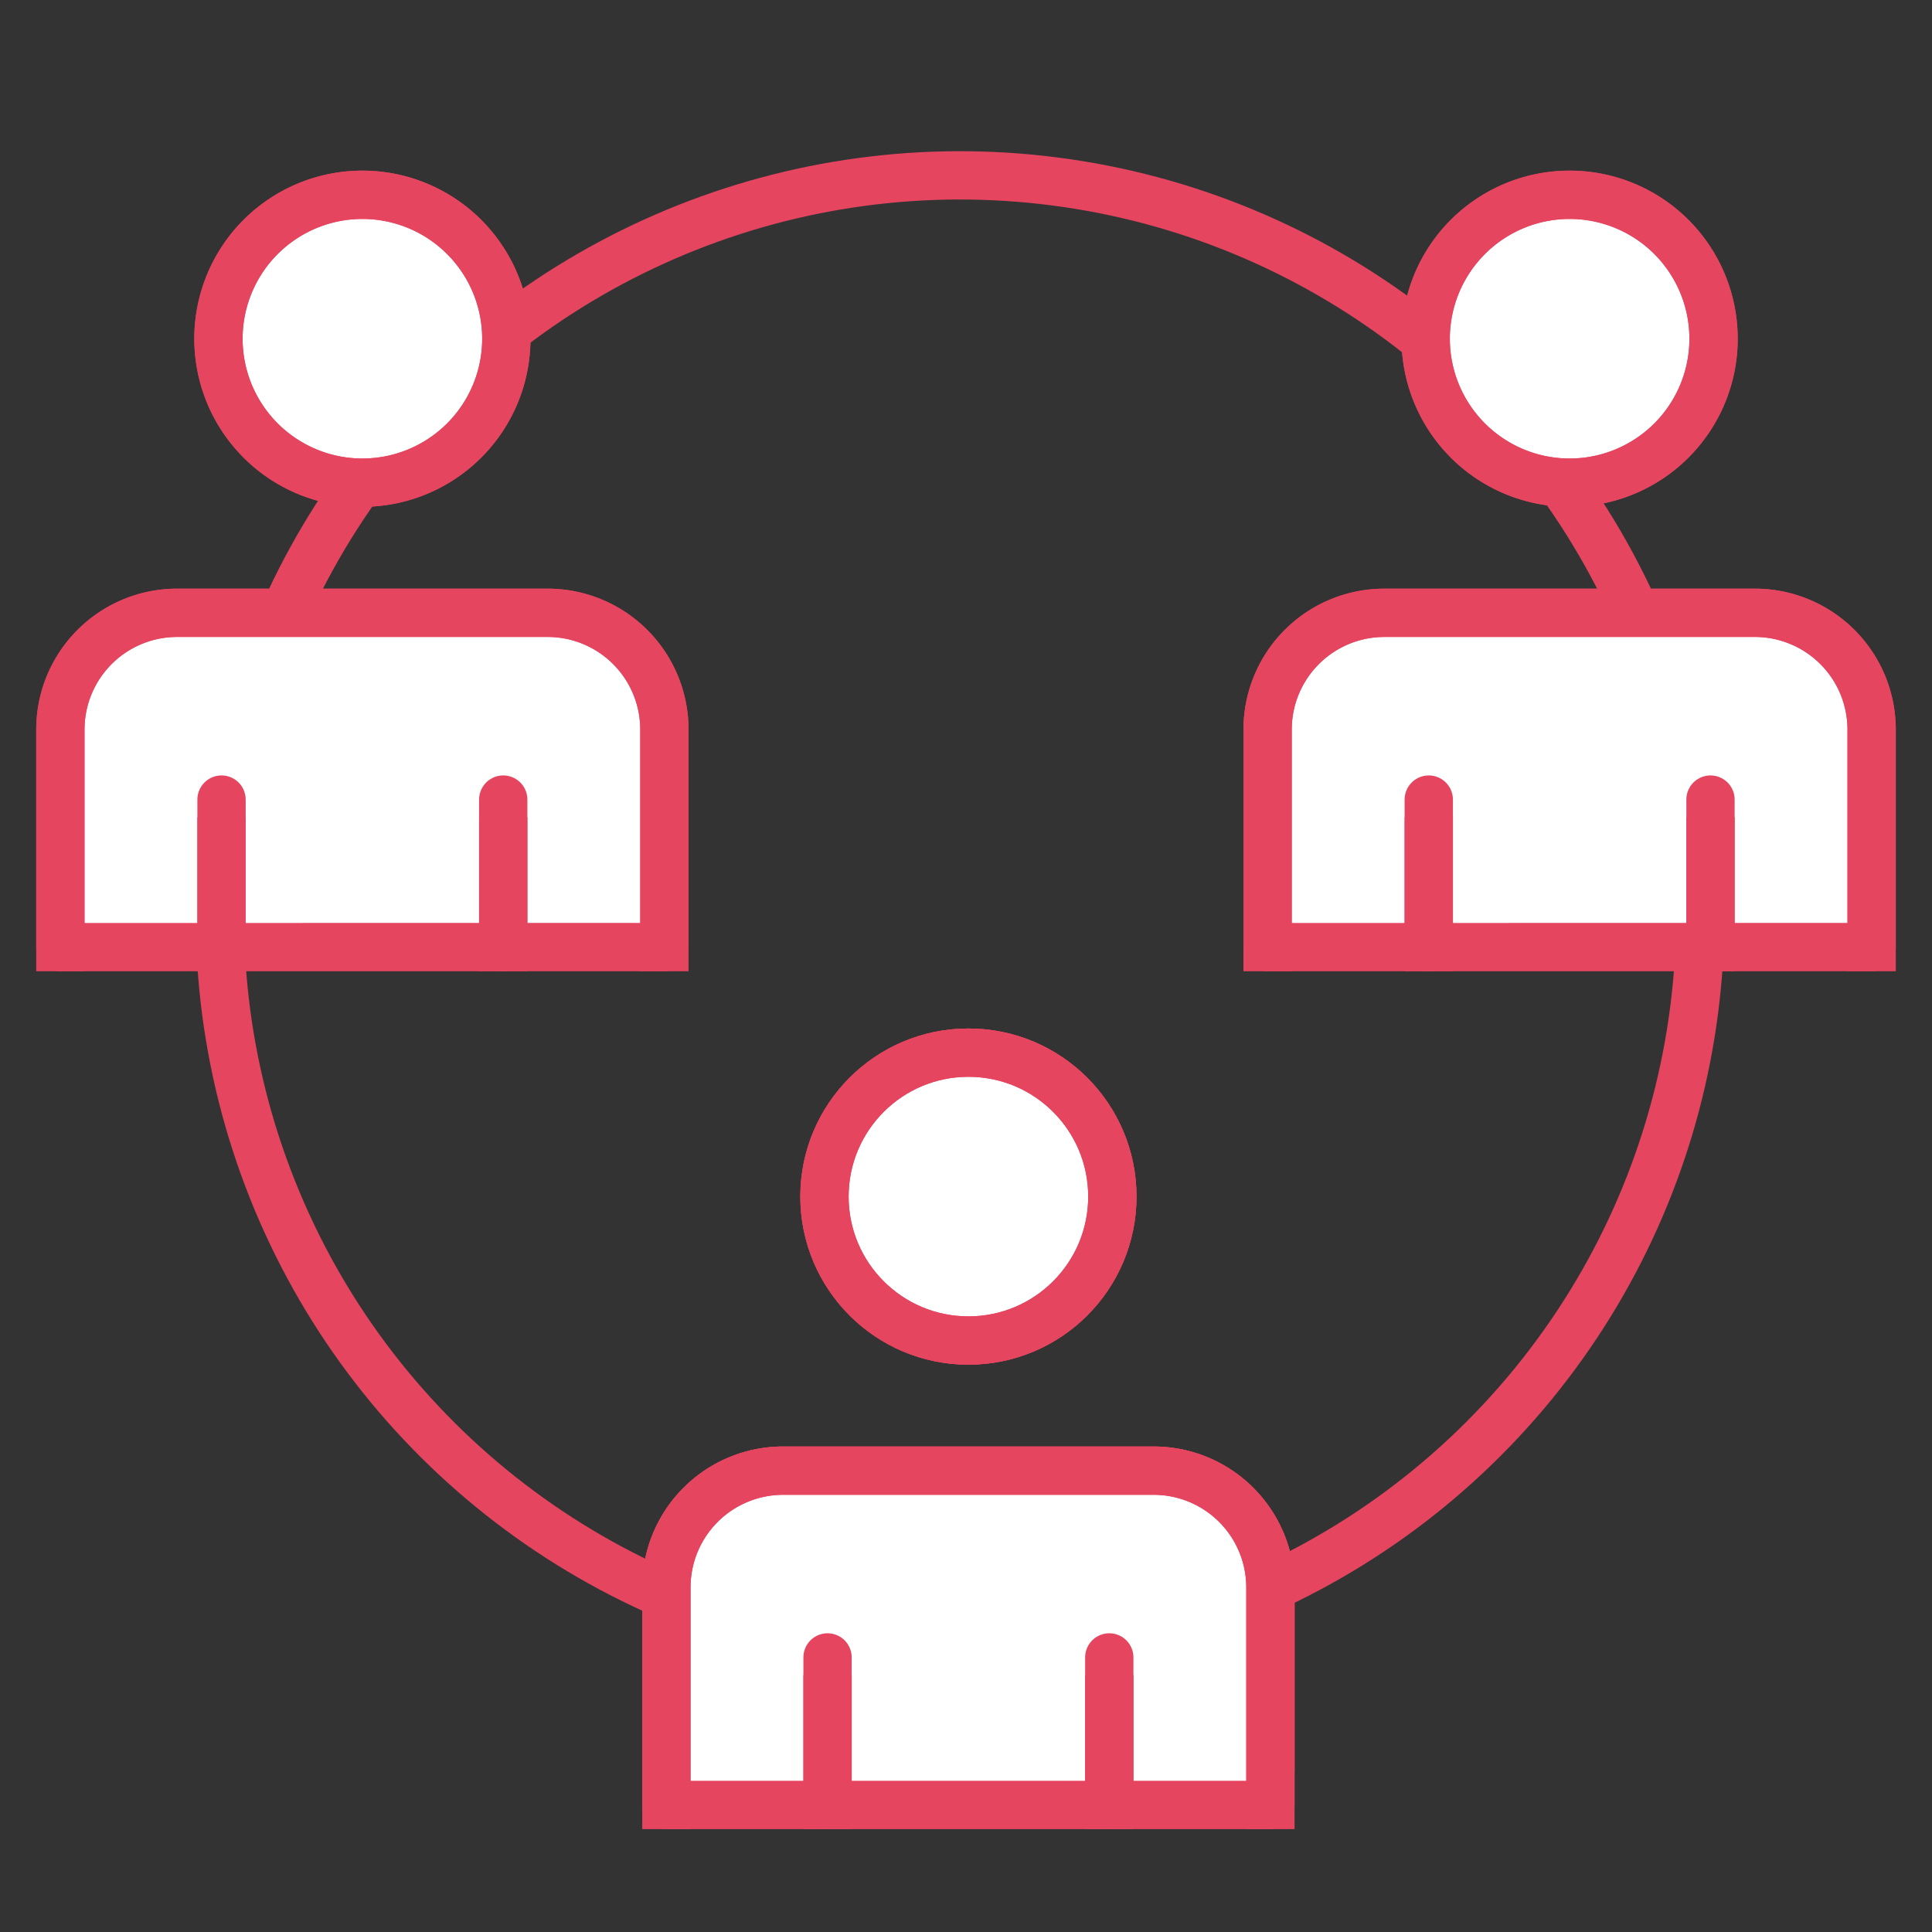
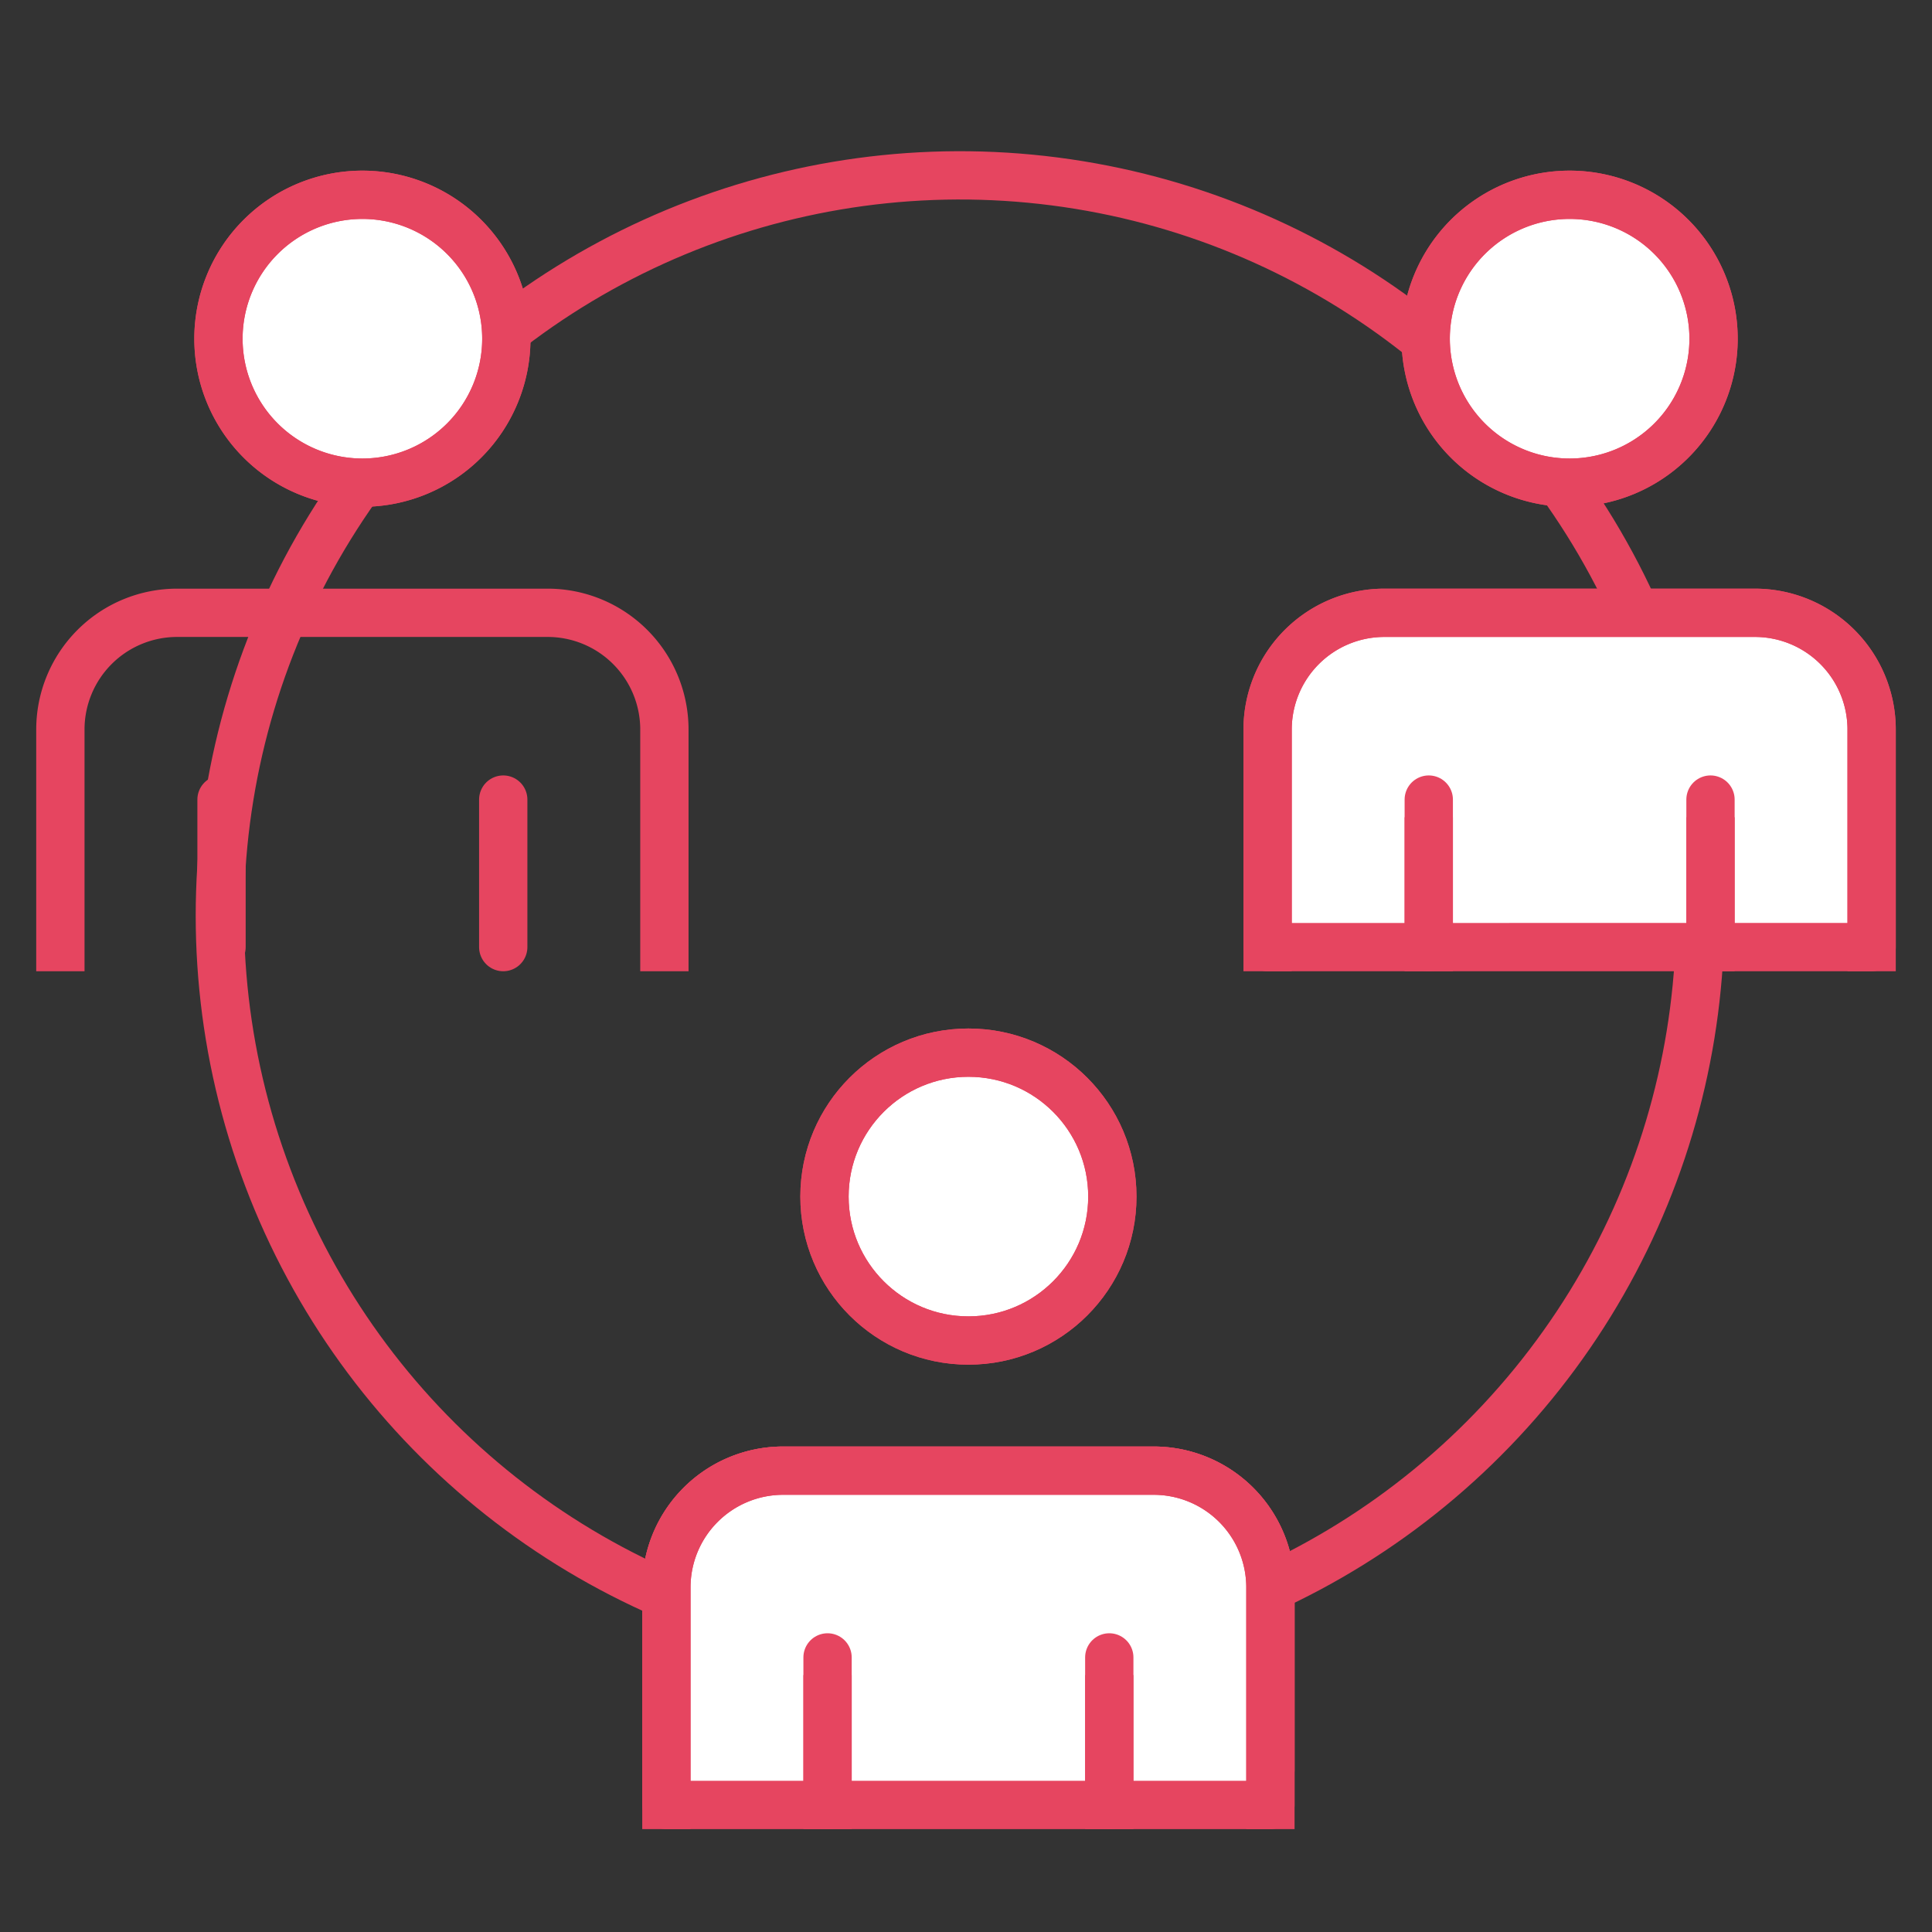
<svg xmlns="http://www.w3.org/2000/svg" width="80" height="80" viewBox="0 0 80 80">
  <rect x="0" y="0" width="80" height="80" fill="#333333" stroke="none" />
  <circle cx="39.753" cy="37.91" r="30.649" transform="translate(-4.059 71.046) rotate(-80.741)" fill="none" stroke="#e64560" stroke-linecap="round" stroke-linejoin="round" stroke-width="2" />
-   <circle cx="40.1" cy="49.548" r="5.96" fill="none" stroke="#e64560" stroke-linecap="round" stroke-linejoin="round" stroke-width="2" />
  <path d="M52.605,73.29V65.731a4.834,4.834,0,0,0-4.834-4.834H32.428a4.834,4.834,0,0,0-4.834,4.834V73.29" fill="#fff" stroke="#e64560" stroke-linecap="round" stroke-linejoin="round" stroke-width="2" />
  <path d="M20.966,14.026A5.96,5.96,0,1,1,15.005,8.066,5.96,5.96,0,0,1,20.966,14.026Z" fill="#fff" stroke="#e64560" stroke-linecap="round" stroke-linejoin="round" stroke-width="2" />
-   <path d="M27.511,39.217V30.209a4.834,4.834,0,0,0-4.834-4.834H7.334A4.834,4.834,0,0,0,2.5,30.209v9.009Z" fill="#fff" stroke="#e64560" stroke-linecap="round" stroke-linejoin="round" stroke-width="2" />
  <path d="M20.966,14.026A5.96,5.96,0,1,1,15.005,8.066,5.96,5.96,0,0,1,20.966,14.026Z" fill="none" stroke="#e64560" stroke-linecap="round" stroke-linejoin="round" stroke-width="2" />
  <path d="M27.511,39.217V30.209a4.834,4.834,0,0,0-4.834-4.834H7.334A4.834,4.834,0,0,0,2.5,30.209v9.009" fill="none" stroke="#e64560" stroke-linecap="square" stroke-linejoin="bevel" stroke-width="2" />
  <line x1="9.173" y1="33.109" x2="9.173" y2="39.217" fill="none" stroke="#e64560" stroke-linecap="round" stroke-linejoin="bevel" stroke-width="2" />
  <line x1="20.838" y1="39.217" x2="20.838" y2="33.109" fill="none" stroke="#e64560" stroke-linecap="round" stroke-linejoin="bevel" stroke-width="2" />
  <path d="M70.955,14.026A5.96,5.96,0,1,1,64.995,8.066,5.96,5.96,0,0,1,70.955,14.026Z" fill="#fff" stroke="#e64560" stroke-linecap="round" stroke-linejoin="round" stroke-width="2" />
  <path d="M77.5,39.217V30.209a4.834,4.834,0,0,0-4.834-4.834H57.323a4.834,4.834,0,0,0-4.834,4.834v9.009Z" fill="#fff" stroke="#e64560" stroke-linecap="round" stroke-linejoin="round" stroke-width="2" />
  <path d="M70.955,14.026A5.96,5.96,0,1,1,64.995,8.066,5.96,5.96,0,0,1,70.955,14.026Z" fill="none" stroke="#e64560" stroke-linecap="round" stroke-linejoin="round" stroke-width="2" />
  <path d="M77.5,39.217V30.209a4.834,4.834,0,0,0-4.834-4.834H57.323a4.834,4.834,0,0,0-4.834,4.834v9.009" fill="none" stroke="#e64560" stroke-linecap="square" stroke-linejoin="bevel" stroke-width="2" />
  <line x1="59.162" y1="33.109" x2="59.162" y2="39.217" fill="none" stroke="#e64560" stroke-linecap="round" stroke-linejoin="bevel" stroke-width="2" />
  <line x1="70.828" y1="39.217" x2="70.828" y2="33.109" fill="none" stroke="#e64560" stroke-linecap="round" stroke-linejoin="bevel" stroke-width="2" />
  <circle cx="40.1" cy="49.548" r="5.96" fill="#fff" stroke="#e64560" stroke-linecap="round" stroke-linejoin="round" stroke-width="2" />
  <path d="M52.605,74.739v-9.008a4.834,4.834,0,0,0-4.834-4.834H32.428a4.834,4.834,0,0,0-4.834,4.834v9.008Z" fill="#fff" stroke="#e64560" stroke-linecap="round" stroke-linejoin="round" stroke-width="2" />
  <circle cx="40.1" cy="49.548" r="5.96" fill="none" stroke="#e64560" stroke-linecap="round" stroke-linejoin="round" stroke-width="2" />
  <path d="M52.605,74.739v-9.008a4.834,4.834,0,0,0-4.834-4.834H32.428a4.834,4.834,0,0,0-4.834,4.834v9.008" fill="none" stroke="#e64560" stroke-linecap="square" stroke-linejoin="bevel" stroke-width="2" />
  <line x1="34.267" y1="68.63" x2="34.267" y2="74.739" fill="none" stroke="#e64560" stroke-linecap="round" stroke-linejoin="round" stroke-width="2" />
  <line x1="45.933" y1="74.739" x2="45.933" y2="68.63" fill="none" stroke="#e64560" stroke-linecap="round" stroke-linejoin="round" stroke-width="2" />
-   <line x1="9.173" y1="34.84" x2="9.173" y2="39.217" fill="none" stroke="#e64560" stroke-linecap="square" stroke-linejoin="bevel" stroke-width="2" />
-   <line x1="20.838" y1="39.217" x2="20.838" y2="34.84" fill="none" stroke="#e64560" stroke-linecap="square" stroke-linejoin="bevel" stroke-width="2" />
  <line x1="59.162" y1="34.84" x2="59.162" y2="39.217" fill="none" stroke="#e64560" stroke-linecap="square" stroke-linejoin="bevel" stroke-width="2" />
  <line x1="70.828" y1="39.217" x2="70.828" y2="34.84" fill="none" stroke="#e64560" stroke-linecap="square" stroke-linejoin="bevel" stroke-width="2" />
  <line x1="34.267" y1="70.362" x2="34.267" y2="74.739" fill="none" stroke="#e64560" stroke-linecap="square" stroke-linejoin="bevel" stroke-width="2" />
  <line x1="45.933" y1="74.739" x2="45.933" y2="70.362" fill="none" stroke="#e64560" stroke-linecap="square" stroke-linejoin="bevel" stroke-width="2" />
</svg>